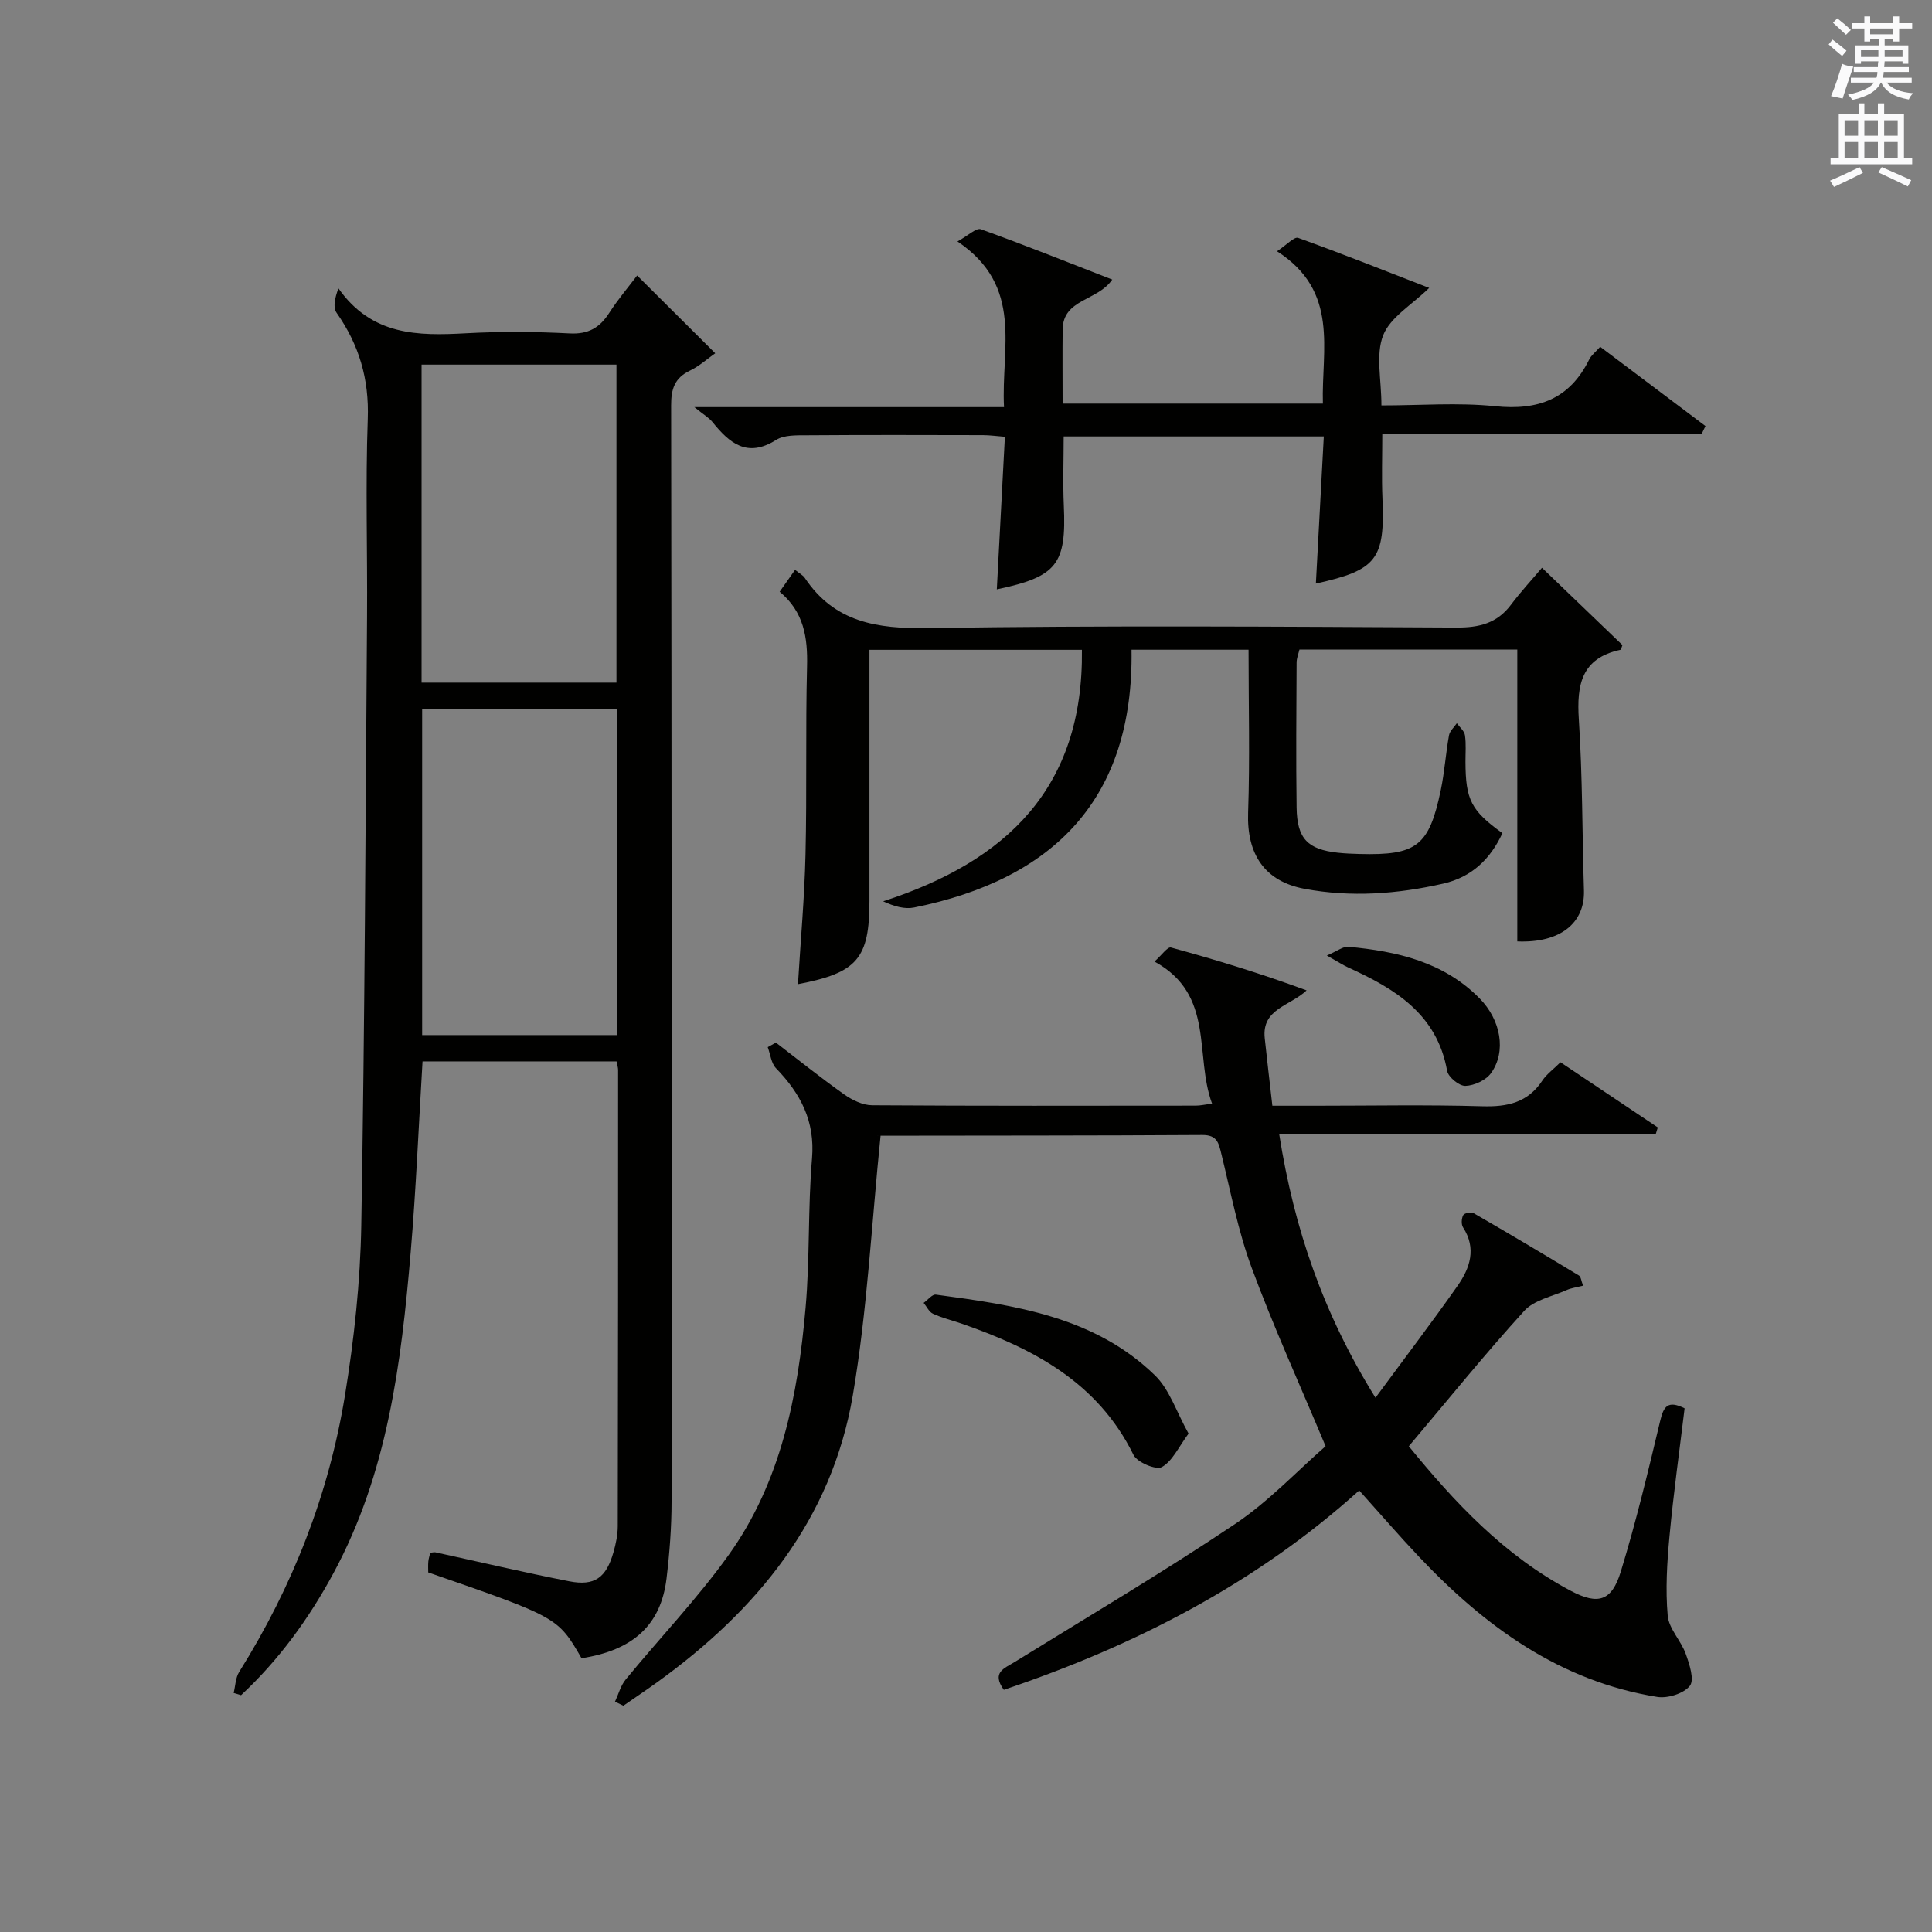
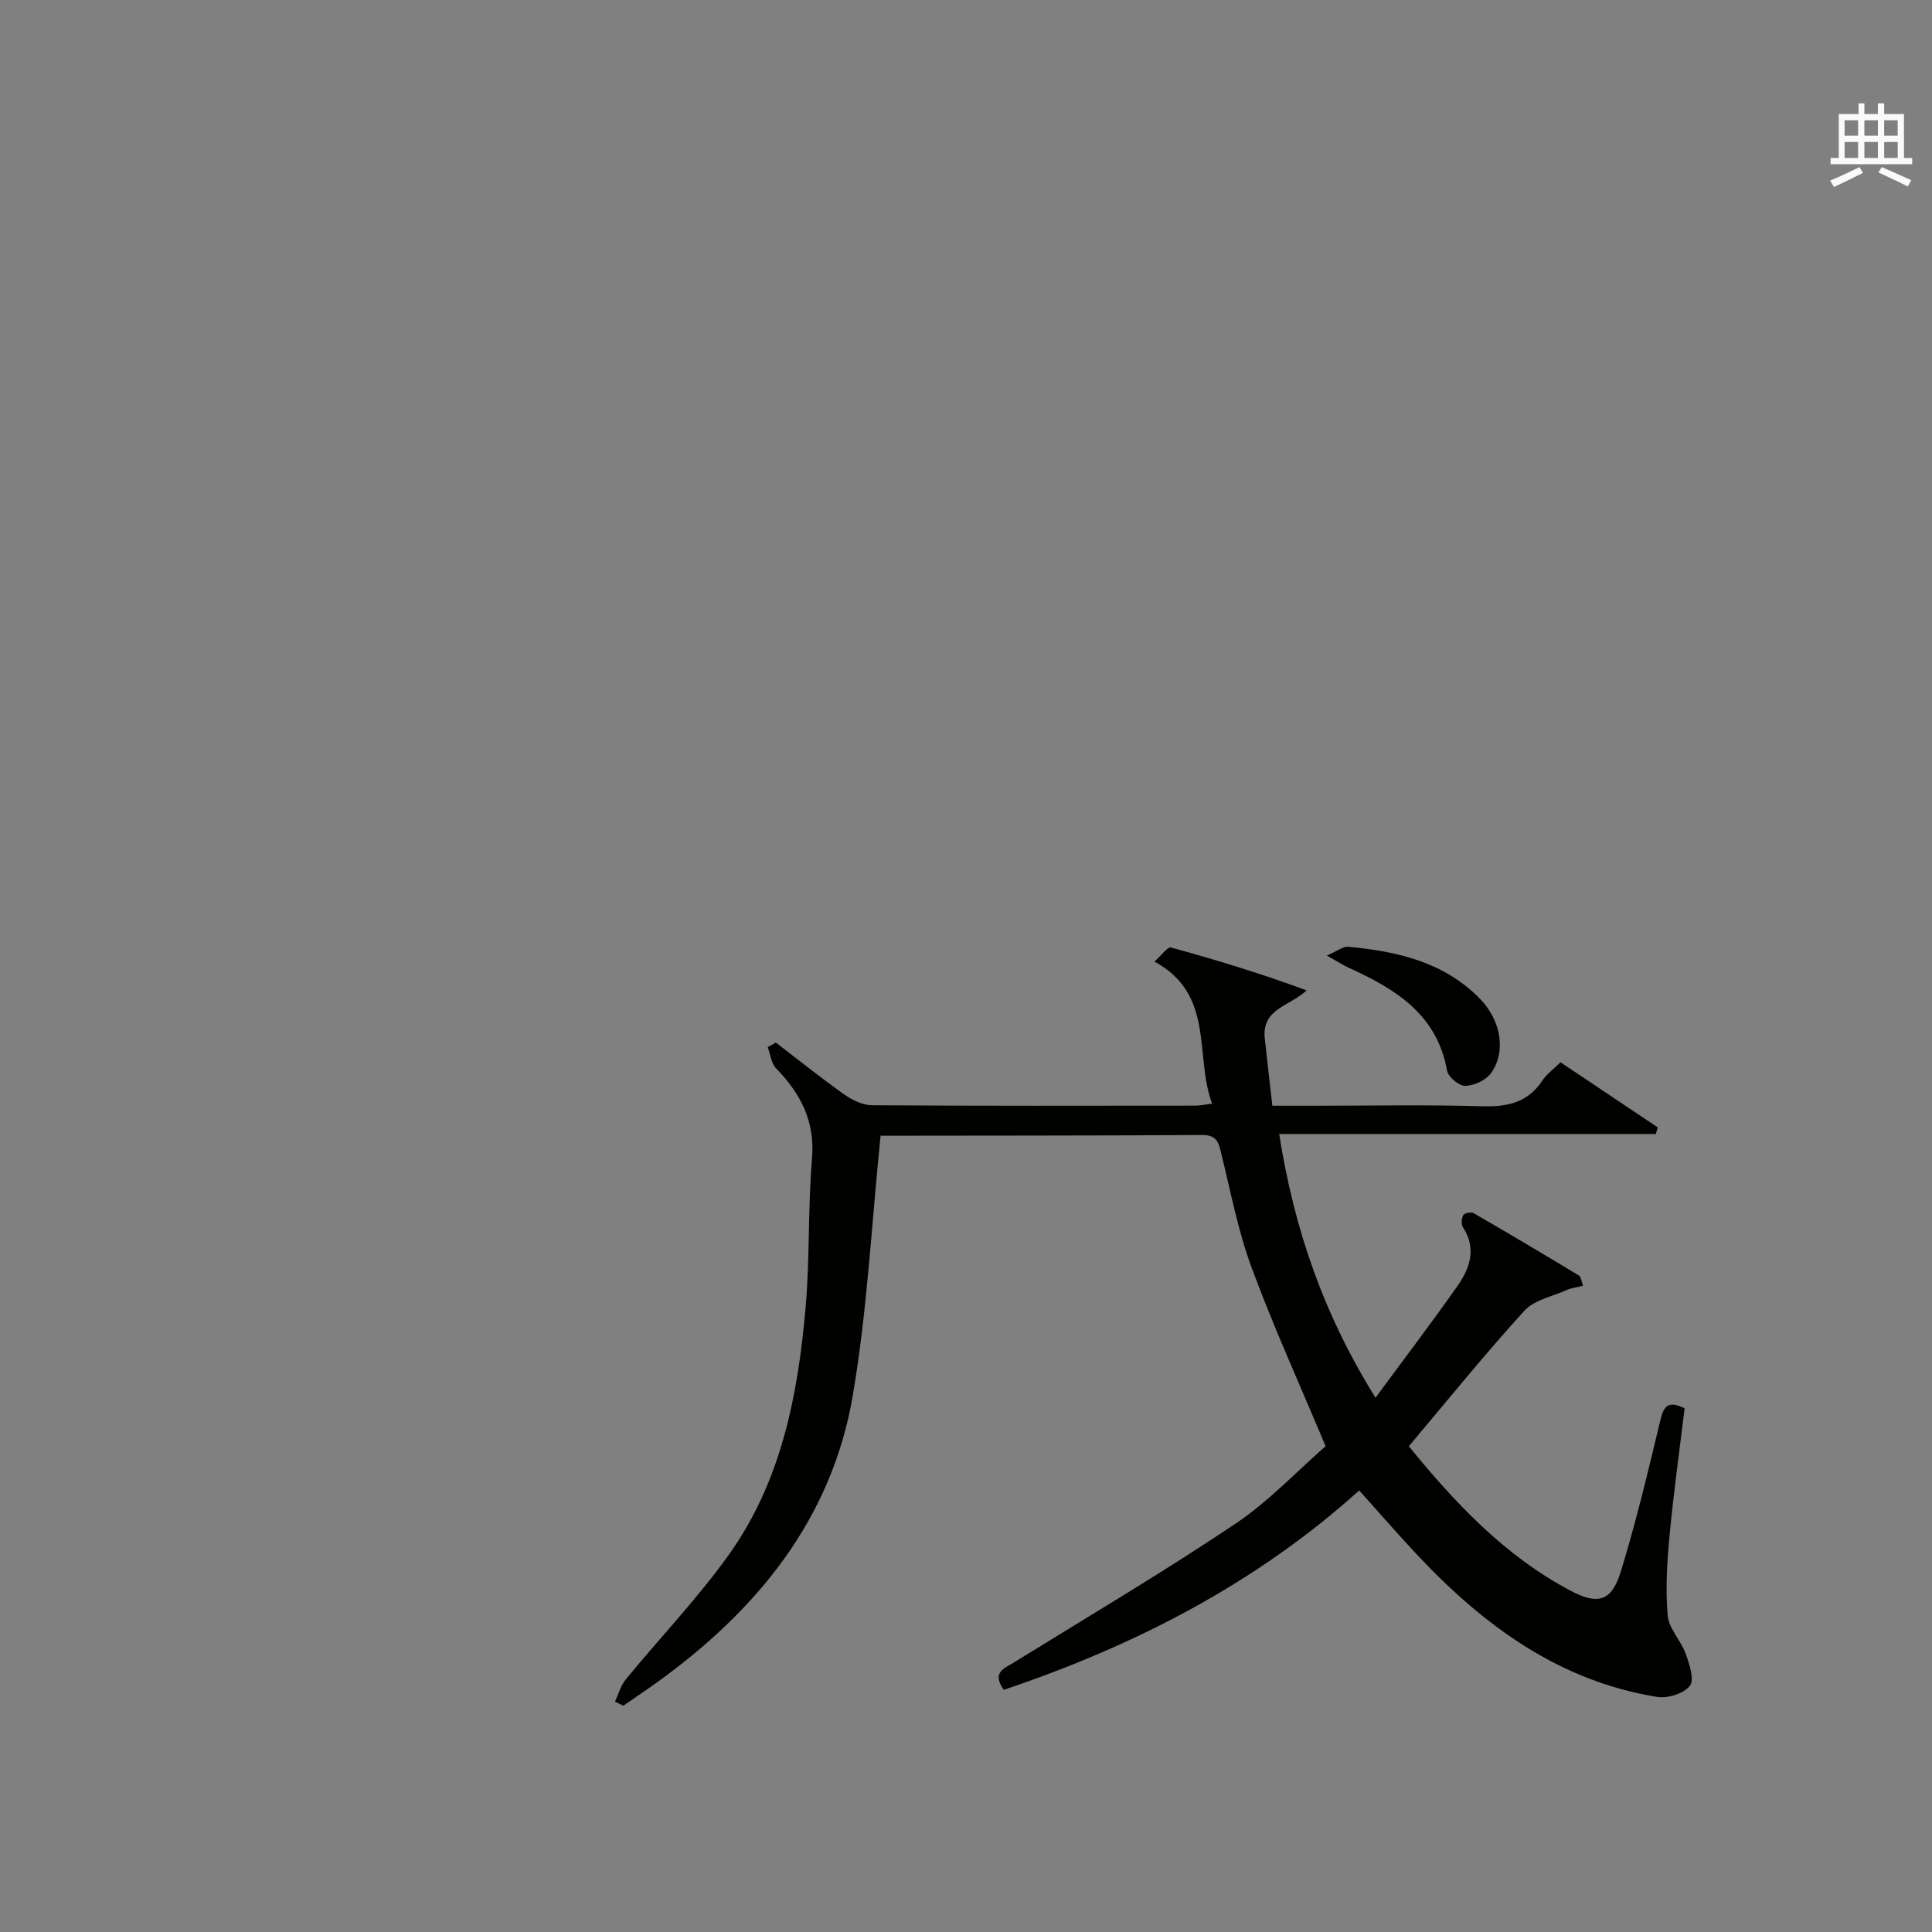
<svg xmlns="http://www.w3.org/2000/svg" version="1.1" id="漢-ZDIC-典" x="0px" y="0px" viewBox="0 0 400 400" style="enable-background:new 0 0 400 400;" xml:space="preserve">
  <rect x="0" y="0" width="400" height="400" fill="#808080" stroke="none" />
  <style type="text/css">
	.st1{fill:#010100;}
	.st2{fill:#fafafb;}
</style>
  <g>
-     <path class="st1" d="M120.4,343.32c-4.9-8.47-4.9-8.47-31.74-17.77c0-0.68-0.05-1.47,0.02-2.25c0.06-0.63,0.27-1.25,0.4-1.82   c0.47-0.04,0.79-0.15,1.07-0.09c9.24,2.01,18.44,4.19,27.71,6c5.25,1.03,7.64-0.73,9.15-6.01c0.5-1.74,0.88-3.58,0.89-5.38   c0.07-31.49,0.07-62.99,0.07-94.48c0-0.48-0.17-0.97-0.32-1.77c-13.38,0-26.78,0-40.17,0c-0.81,13.42-1.35,26.53-2.46,39.59   c-1.94,22.91-4.78,45.64-15.97,66.35c-5.09,9.43-11.3,17.98-19.14,25.28c-0.51-0.15-1.02-0.3-1.53-0.46   c0.36-1.46,0.38-3.14,1.14-4.35c11.06-17.68,18.57-36.78,21.91-57.31c1.89-11.62,3.17-23.45,3.37-35.21   c0.72-41.97,0.88-83.94,1.19-125.91c0.1-13.66-0.34-27.34,0.15-40.99c0.3-8.26-1.79-15.34-6.45-21.98   c-0.77-1.1-0.39-3.01,0.38-5.06c6.94,9.84,16.47,9.84,26.39,9.3c7.14-0.39,14.34-0.34,21.49,0.03c3.86,0.2,6.2-1.17,8.18-4.24   c1.78-2.77,3.93-5.3,5.78-7.75c5.39,5.37,10.54,10.5,16.17,16.1c-1.63,1.14-3.3,2.67-5.25,3.6c-3.17,1.52-3.89,3.82-3.88,7.18   c0.11,75.65,0.13,151.31,0.09,226.96c0,5.31-0.41,10.64-1.04,15.92C136.84,336.43,131.09,341.67,120.4,343.32z M127.76,146.75   c-13.68,0-27.07,0-40.36,0c0,22.71,0,45.07,0,67.55c13.64,0,26.88,0,40.36,0C127.76,191.78,127.76,169.54,127.76,146.75z    M127.63,141.33c0-22.27,0-44.12,0-65.84c-13.73,0-27.09,0-40.35,0c0,22.14,0,43.86,0,65.84   C100.79,141.33,114.03,141.33,127.63,141.33z" />
    <path class="st1" d="M127.33,352.31c0.72-1.54,1.16-3.3,2.21-4.58c7.06-8.61,14.81-16.71,21.28-25.73c10.91-15.2,14.38-33.07,15.97-51.27   c0.9-10.26,0.46-20.64,1.33-30.9c0.65-7.74-2.39-13.43-7.46-18.67c-1-1.04-1.16-2.89-1.71-4.36c0.56-0.31,1.12-0.62,1.69-0.94   c4.7,3.6,9.33,7.32,14.16,10.74c1.65,1.16,3.82,2.22,5.76,2.23c22.33,0.15,44.66,0.1,66.99,0.08c0.96,0,1.91-0.23,3.4-0.41   c-3.71-10.01,0.66-22.55-11.93-29.42c1.48-1.31,2.72-3.1,3.41-2.91c9.37,2.56,18.67,5.4,28.09,8.88c-3.44,3.25-9.31,3.79-8.67,9.89   c0.47,4.44,1,8.88,1.58,13.99c3.09,0,6.03,0,8.97,0c11.5,0,23-0.23,34.49,0.11c5.21,0.15,9.41-0.75,12.43-5.31   c0.89-1.34,2.29-2.34,3.76-3.8c6.75,4.52,13.45,9.01,20.15,13.49c-0.14,0.45-0.28,0.91-0.42,1.36c-25.79,0-51.58,0-77.97,0   c3.09,19.62,9.14,37.24,19.94,54.61c6.05-8.22,11.67-15.59,16.99-23.17c2.57-3.66,3.97-7.72,1.14-12.1   c-0.4-0.62-0.33-1.85,0.03-2.53c0.23-0.43,1.62-0.73,2.12-0.44c7.33,4.23,14.6,8.56,21.84,12.93c0.42,0.25,0.47,1.11,0.86,2.11   c-1.33,0.34-2.43,0.47-3.4,0.9c-2.99,1.33-6.72,2.06-8.76,4.29c-8.16,8.96-15.78,18.4-23.92,28.05   c9.4,11.53,19.76,22.67,33.57,29.95c5.64,2.97,8.44,2.11,10.31-3.97c3.16-10.29,5.67-20.79,8.17-31.26   c0.7-2.93,1.54-4.31,5.05-2.57c-1.05,8.71-2.3,17.58-3.13,26.49c-0.51,5.45-0.85,11-0.37,16.43c0.24,2.71,2.74,5.15,3.73,7.9   c0.77,2.14,1.84,5.38,0.86,6.63c-1.25,1.6-4.59,2.65-6.76,2.3c-20.16-3.25-35.69-14.6-49.33-29.03   c-4.11-4.34-8.01-8.87-12.37-13.72c-21.48,19.36-46.53,32.16-73.58,41.28c-2.59-3.62,0.09-4.43,2.24-5.76   c15.27-9.43,30.73-18.59,45.63-28.57c6.98-4.68,12.87-10.99,18.75-16.11c-5.36-12.81-10.79-24.73-15.32-36.98   c-2.8-7.58-4.32-15.65-6.26-23.53c-0.55-2.25-0.87-3.94-3.93-3.92c-22.33,0.14-44.66,0.11-66.99,0.15c-0.29,0-0.59,0.23,0.38-0.17   c-1.89,18.45-2.77,36.38-5.77,53.96c-4.38,25.68-19.88,44.51-40.58,59.42c-2.28,1.64-4.61,3.2-6.92,4.8   C128.51,352.88,127.92,352.59,127.33,352.31z" />
-     <path class="st1" d="M164.61,117.98c1.01,0.82,1.65,1.13,2,1.65c6.16,9.23,14.96,10.57,25.45,10.41c36.49-0.56,72.99-0.3,109.49-0.11   c4.7,0.02,8.38-0.87,11.27-4.71c2.09-2.78,4.48-5.35,6.43-7.67c6.16,5.92,11.43,10.98,16.66,16.01c-0.18,0.41-0.25,0.94-0.43,0.98   c-8.06,1.73-9.07,7.23-8.6,14.4c0.77,11.78,0.69,23.61,1.06,35.42c0.21,6.75-4.91,10.92-13.8,10.55c0-20.02,0-40.07,0-60.43   c-15.32,0-30.09,0-45.1,0c-0.2,0.86-0.59,1.79-0.59,2.72c-0.05,10-0.14,20,0,30c0.09,6.43,2.28,8.67,8.55,9.35   c1.49,0.16,2.99,0.22,4.49,0.26c11.84,0.31,14.39-1.64,16.81-13.24c0.78-3.73,1.02-7.56,1.7-11.32c0.16-0.91,1.06-1.68,1.62-2.51   c0.59,0.82,1.55,1.59,1.68,2.48c0.27,1.79,0.1,3.65,0.11,5.49c0.03,7.89,1.15,10.1,7.65,14.79c-2.49,5.36-6.34,9.1-12.27,10.45   c-9.5,2.16-19.06,2.87-28.7,1.07c-8.25-1.54-11.98-7.15-11.68-15.76c0.38-11.12,0.09-22.26,0.09-33.74c-8.15,0-15.87,0-24.23,0   c0.48,30.75-15.97,47.5-45.01,53.37c-1.95,0.39-4.1-0.21-6.41-1.28c25.55-8.28,41.48-23.46,41.15-52.07c-14.64,0-29.03,0-43.99,0   c0,4.74,0,9.35,0,13.96c0,12.67,0,25.33,0,38c0,11.96-2.5,14.91-14.8,17.26c0.54-8.97,1.35-17.89,1.56-26.81   c0.31-12.99-0.01-26,0.32-38.99c0.15-5.96-0.65-11.29-5.67-15.45C162.5,120.97,163.44,119.64,164.61,117.98z" />
-     <path class="st1" d="M272.44,120.82c0.56-10.35,1.09-20.25,1.64-30.46c-18.21,0-35.79,0-53.86,0c0,4.78-0.18,9.54,0.03,14.29   c0.55,12.16-1.39,14.75-13.87,17.37c0.55-10.45,1.1-20.77,1.67-31.59c-1.72-0.13-3.15-0.34-4.57-0.34   c-12.16-0.03-24.32-0.06-36.48,0.03c-2.13,0.01-4.66-0.08-6.32,0.97c-5.99,3.77-9.64,0.67-13.17-3.71   c-0.72-0.89-1.79-1.5-3.75-3.09c22.04,0,42.71,0,64.11,0c-0.65-12.23,4.19-24.99-9.64-34.3c2.26-1.24,3.9-2.87,4.84-2.53   c9.01,3.24,17.9,6.8,27.21,10.42c-3.03,4.46-10.2,3.98-10.27,10.33c-0.06,4.99-0.01,9.98-0.01,15.35c17.94,0,35.65,0,53.89,0   c-0.32-11.18,3.47-23.23-9.5-31.54c2.03-1.33,3.57-3.06,4.38-2.77c9.15,3.29,18.2,6.9,27.13,10.36c-3.59,3.51-8.06,6.07-9.53,9.81   c-1.58,4.02-0.36,9.15-0.36,14.52c8.02,0,15.85-0.63,23.52,0.16c8.92,0.92,15.46-1.46,19.51-9.7c0.42-0.85,1.28-1.49,2.26-2.6   c7.33,5.52,14.57,10.96,21.8,16.41c-0.25,0.52-0.51,1.05-0.76,1.57c-21.87,0-43.74,0-66.15,0c0,4.83-0.15,9.09,0.03,13.33   C286.76,115.78,285.08,118.04,272.44,120.82z" />
-     <path class="st1" d="M246.08,296.81c-2.06,2.77-3.32,5.68-5.53,6.93c-1.18,0.67-5.11-0.97-5.87-2.52c-7.37-14.98-20.65-21.97-35.42-27.12   c-2.03-0.71-4.15-1.21-6.09-2.1c-0.82-0.37-1.3-1.48-1.94-2.25c0.85-0.6,1.78-1.81,2.53-1.71c16.37,2.2,32.85,4.53,45.38,16.73   C242.15,287.7,243.55,292.29,246.08,296.81z" />
    <path class="st1" d="M274.71,197.83c2.16-0.92,3.36-1.91,4.46-1.81c10.07,0.94,19.71,3.12,27.17,10.69c4.4,4.46,5.58,11,2.36,15.47   c-1.06,1.47-3.47,2.58-5.31,2.64c-1.27,0.04-3.55-1.82-3.78-3.12c-2.09-11.73-10.74-16.96-20.39-21.35   C278.06,199.82,276.98,199.11,274.71,197.83z" />
-     <path class="st2" d="M378.6,9.2l0.8-1c0.9,0.7,1.9,1.4,2.9,2.3l-0.9,1.1C380.3,10.7,379.4,9.9,378.6,9.2z M379.1,19.9   c0.9-2.1,1.6-4.3,2.3-6.7c0.4,0.2,0.8,0.4,2.3,0.6c-0.7,2.1-1.5,4.3-2.2,6.6L379.1,19.9z M379.5,4.7l0.9-0.9c1,0.8,2,1.6,2.8,2.4   l-1,1C381.2,6.3,380.3,5.4,379.5,4.7z M392,3.4h1.2v1.4h2.7v1.1h-2.7v2.7H392V8.1h-1.8v1.3h4.9v3.8h-1.2v-0.5h-3.7   c0,0.4-0.1,0.9-0.1,1.2h5.1v1H390c0,0.5-0.1,0.9-0.2,1.2h6v1h-5.2c1.1,1.3,2.9,2,5.5,2.2c-0.4,0.4-0.7,0.8-0.9,1.3   c-2.9-0.5-4.8-1.6-5.7-3.5h-0.1c-0.8,1.7-2.7,2.9-5.9,3.6c-0.2-0.4-0.6-0.8-0.9-1.1c2.8-0.6,4.6-1.4,5.4-2.5h-4.8v-1h5.3   c0.1-0.3,0.2-0.7,0.2-1.2h-4.9v-1h5c0-0.4,0-0.8,0.1-1.2h-3.6v0.5h-1.2V9.4h4.9V8.1h-1.8v0.5H386V5.9h-2.6V4.8h2.6V3.4h1.2v1.4h4.7   V3.4z M385.3,11.8h3.6c0-0.4,0-0.9,0-1.4h-3.6V11.8z M387.2,7.1h4.7V5.9h-4.7V7.1z M393.9,10.4h-3.7c0,0.5,0,1,0,1.4h3.7V10.4z" />
    <path class="st2" d="M384.7,21.4h1.3v2.2h2.8v-2.2h1.3v2.2h4.1v9.1h1.7V34h-16.9v-1.3h1.7v-9.1h4.1V21.4z M385,34.6l0.7,1.2   c-1.8,0.9-3.8,1.9-6,2.9c-0.2-0.4-0.5-0.8-0.8-1.3C381.3,36.4,383.3,35.4,385,34.6z M381.9,28.1h2.8v-3.2h-2.8V28.1z M381.9,32.7   h2.8v-3.3h-2.8V32.7z M386,28.1h2.8v-3.2H386V28.1z M386,32.7h2.8v-3.3H386V32.7z M389.6,34.6c2.1,0.9,4.1,1.8,6.1,2.7l-0.7,1.3   c-2.2-1.1-4.2-2-6.1-2.9L389.6,34.6z M392.9,24.9h-2.8v3.2h2.8V24.9z M390.1,32.7h2.8v-3.3h-2.8V32.7z" />
  </g>
</svg>